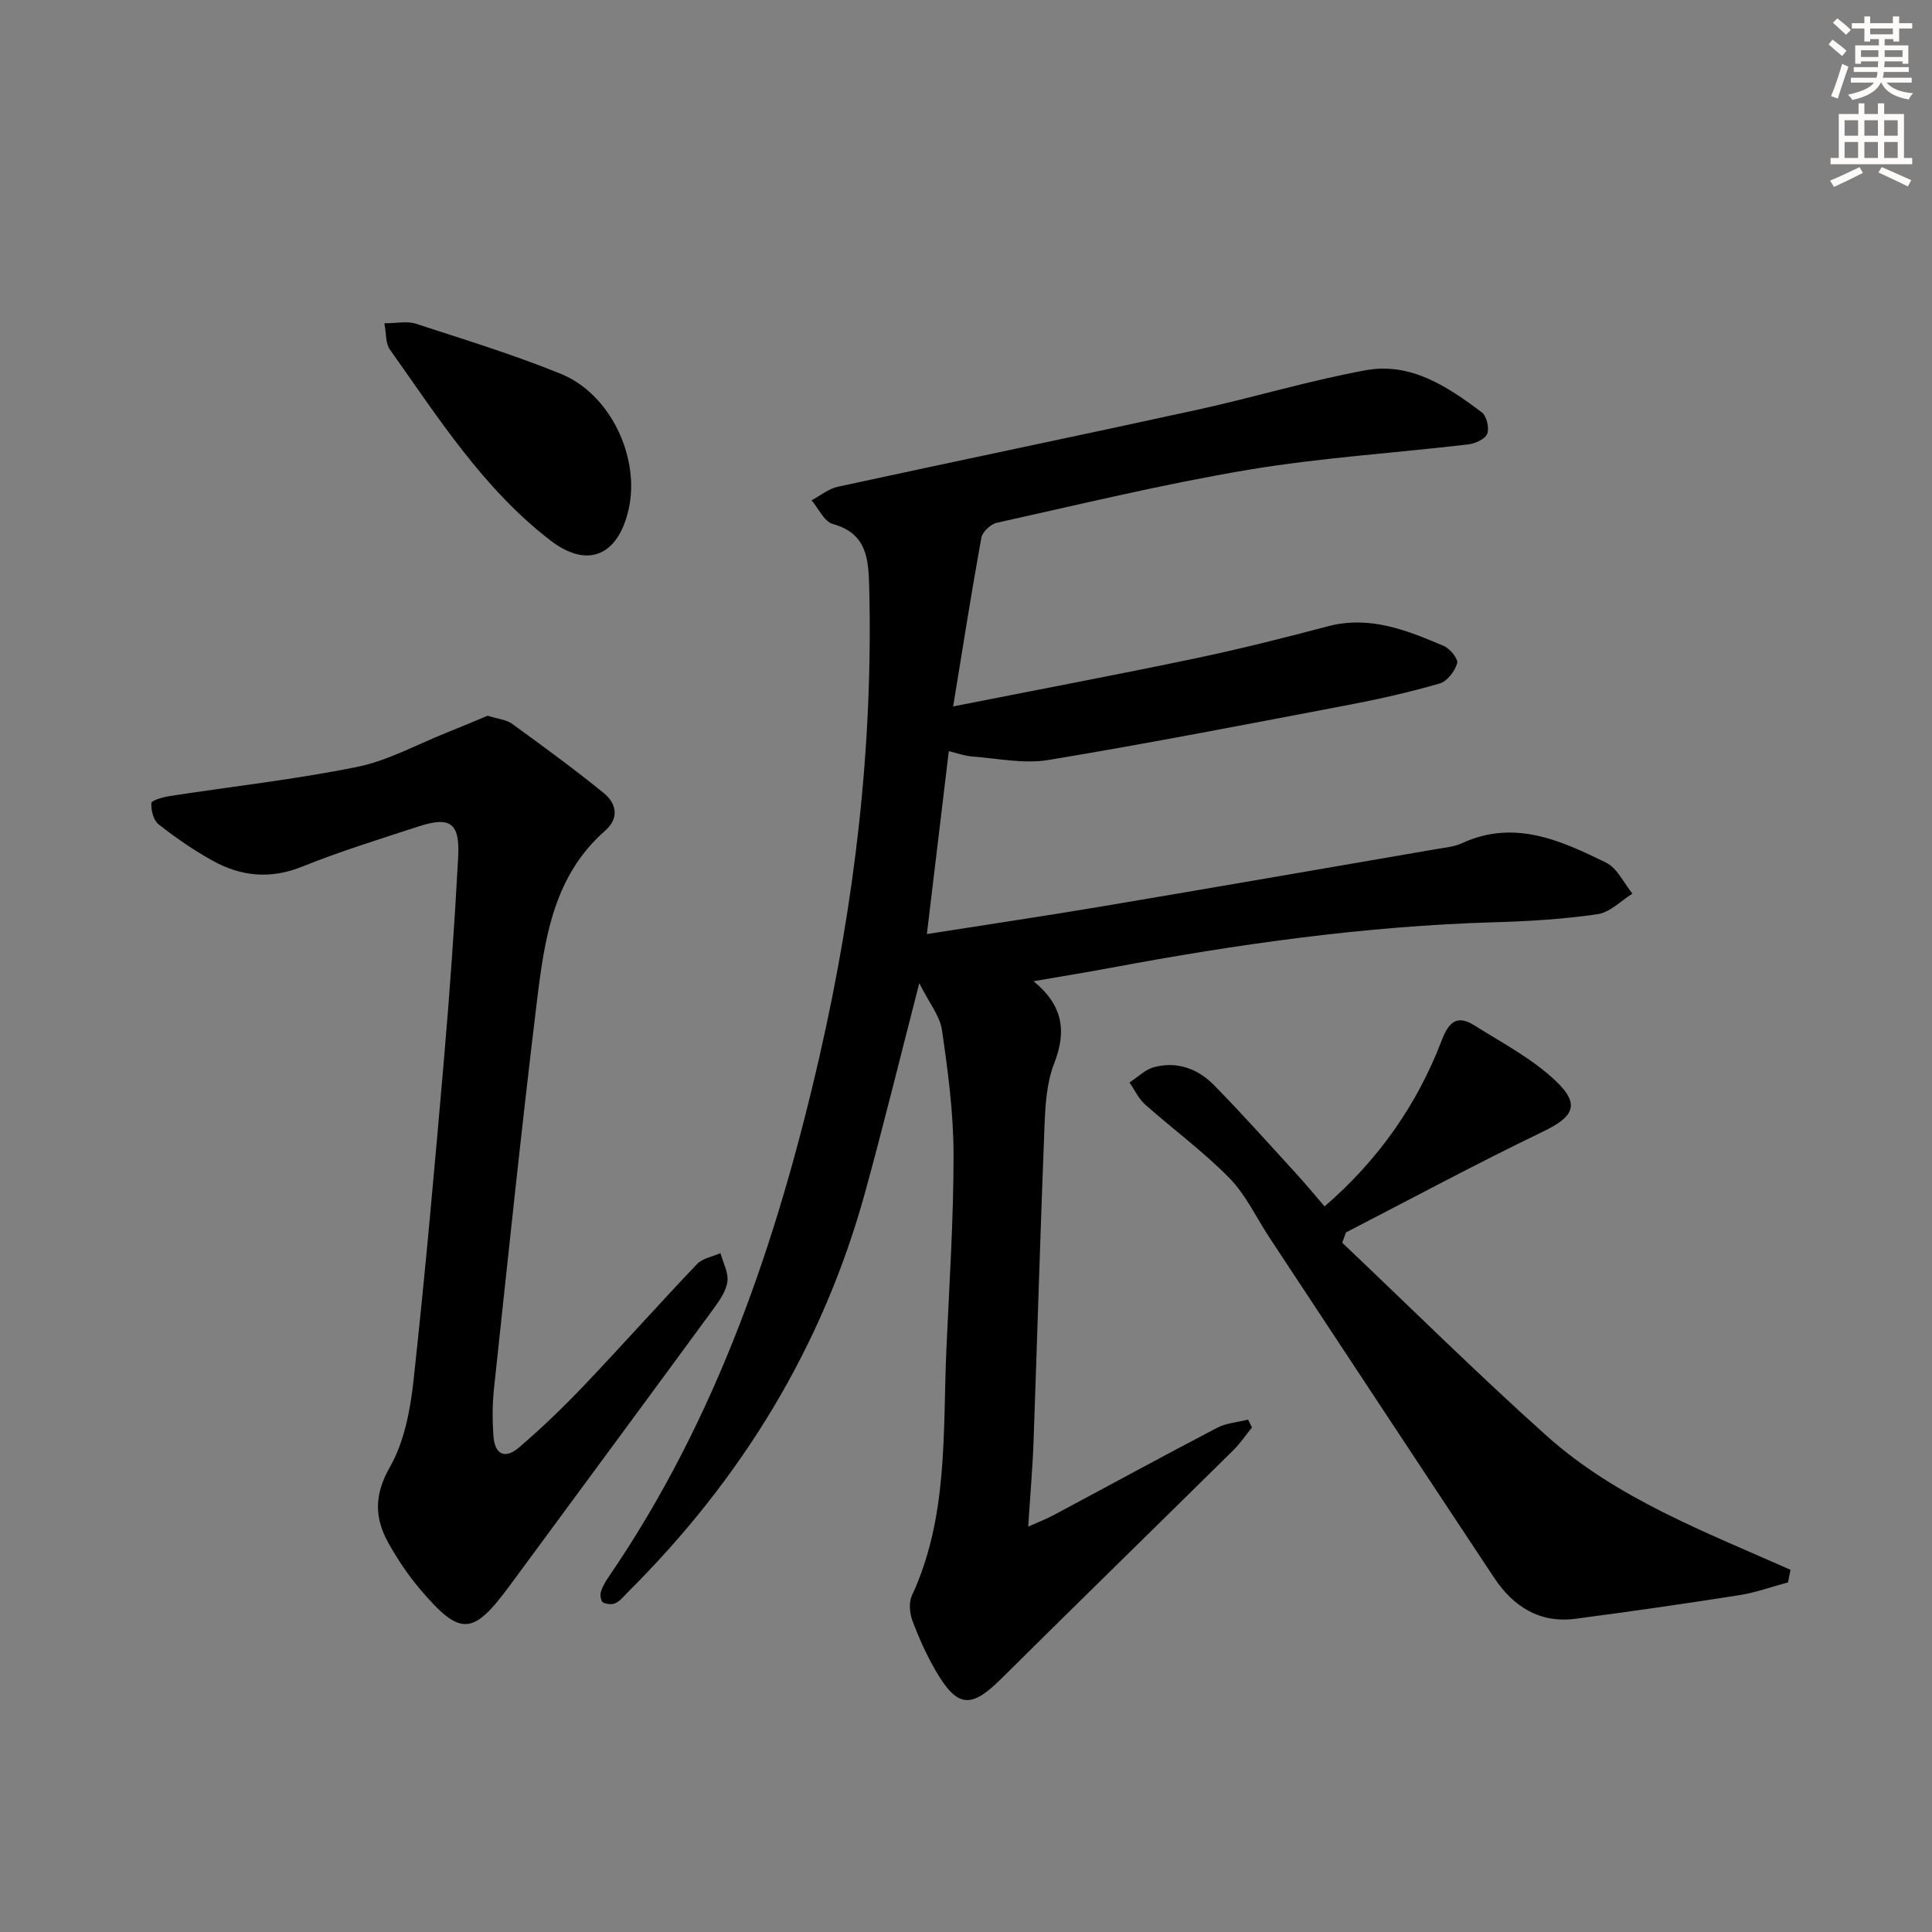
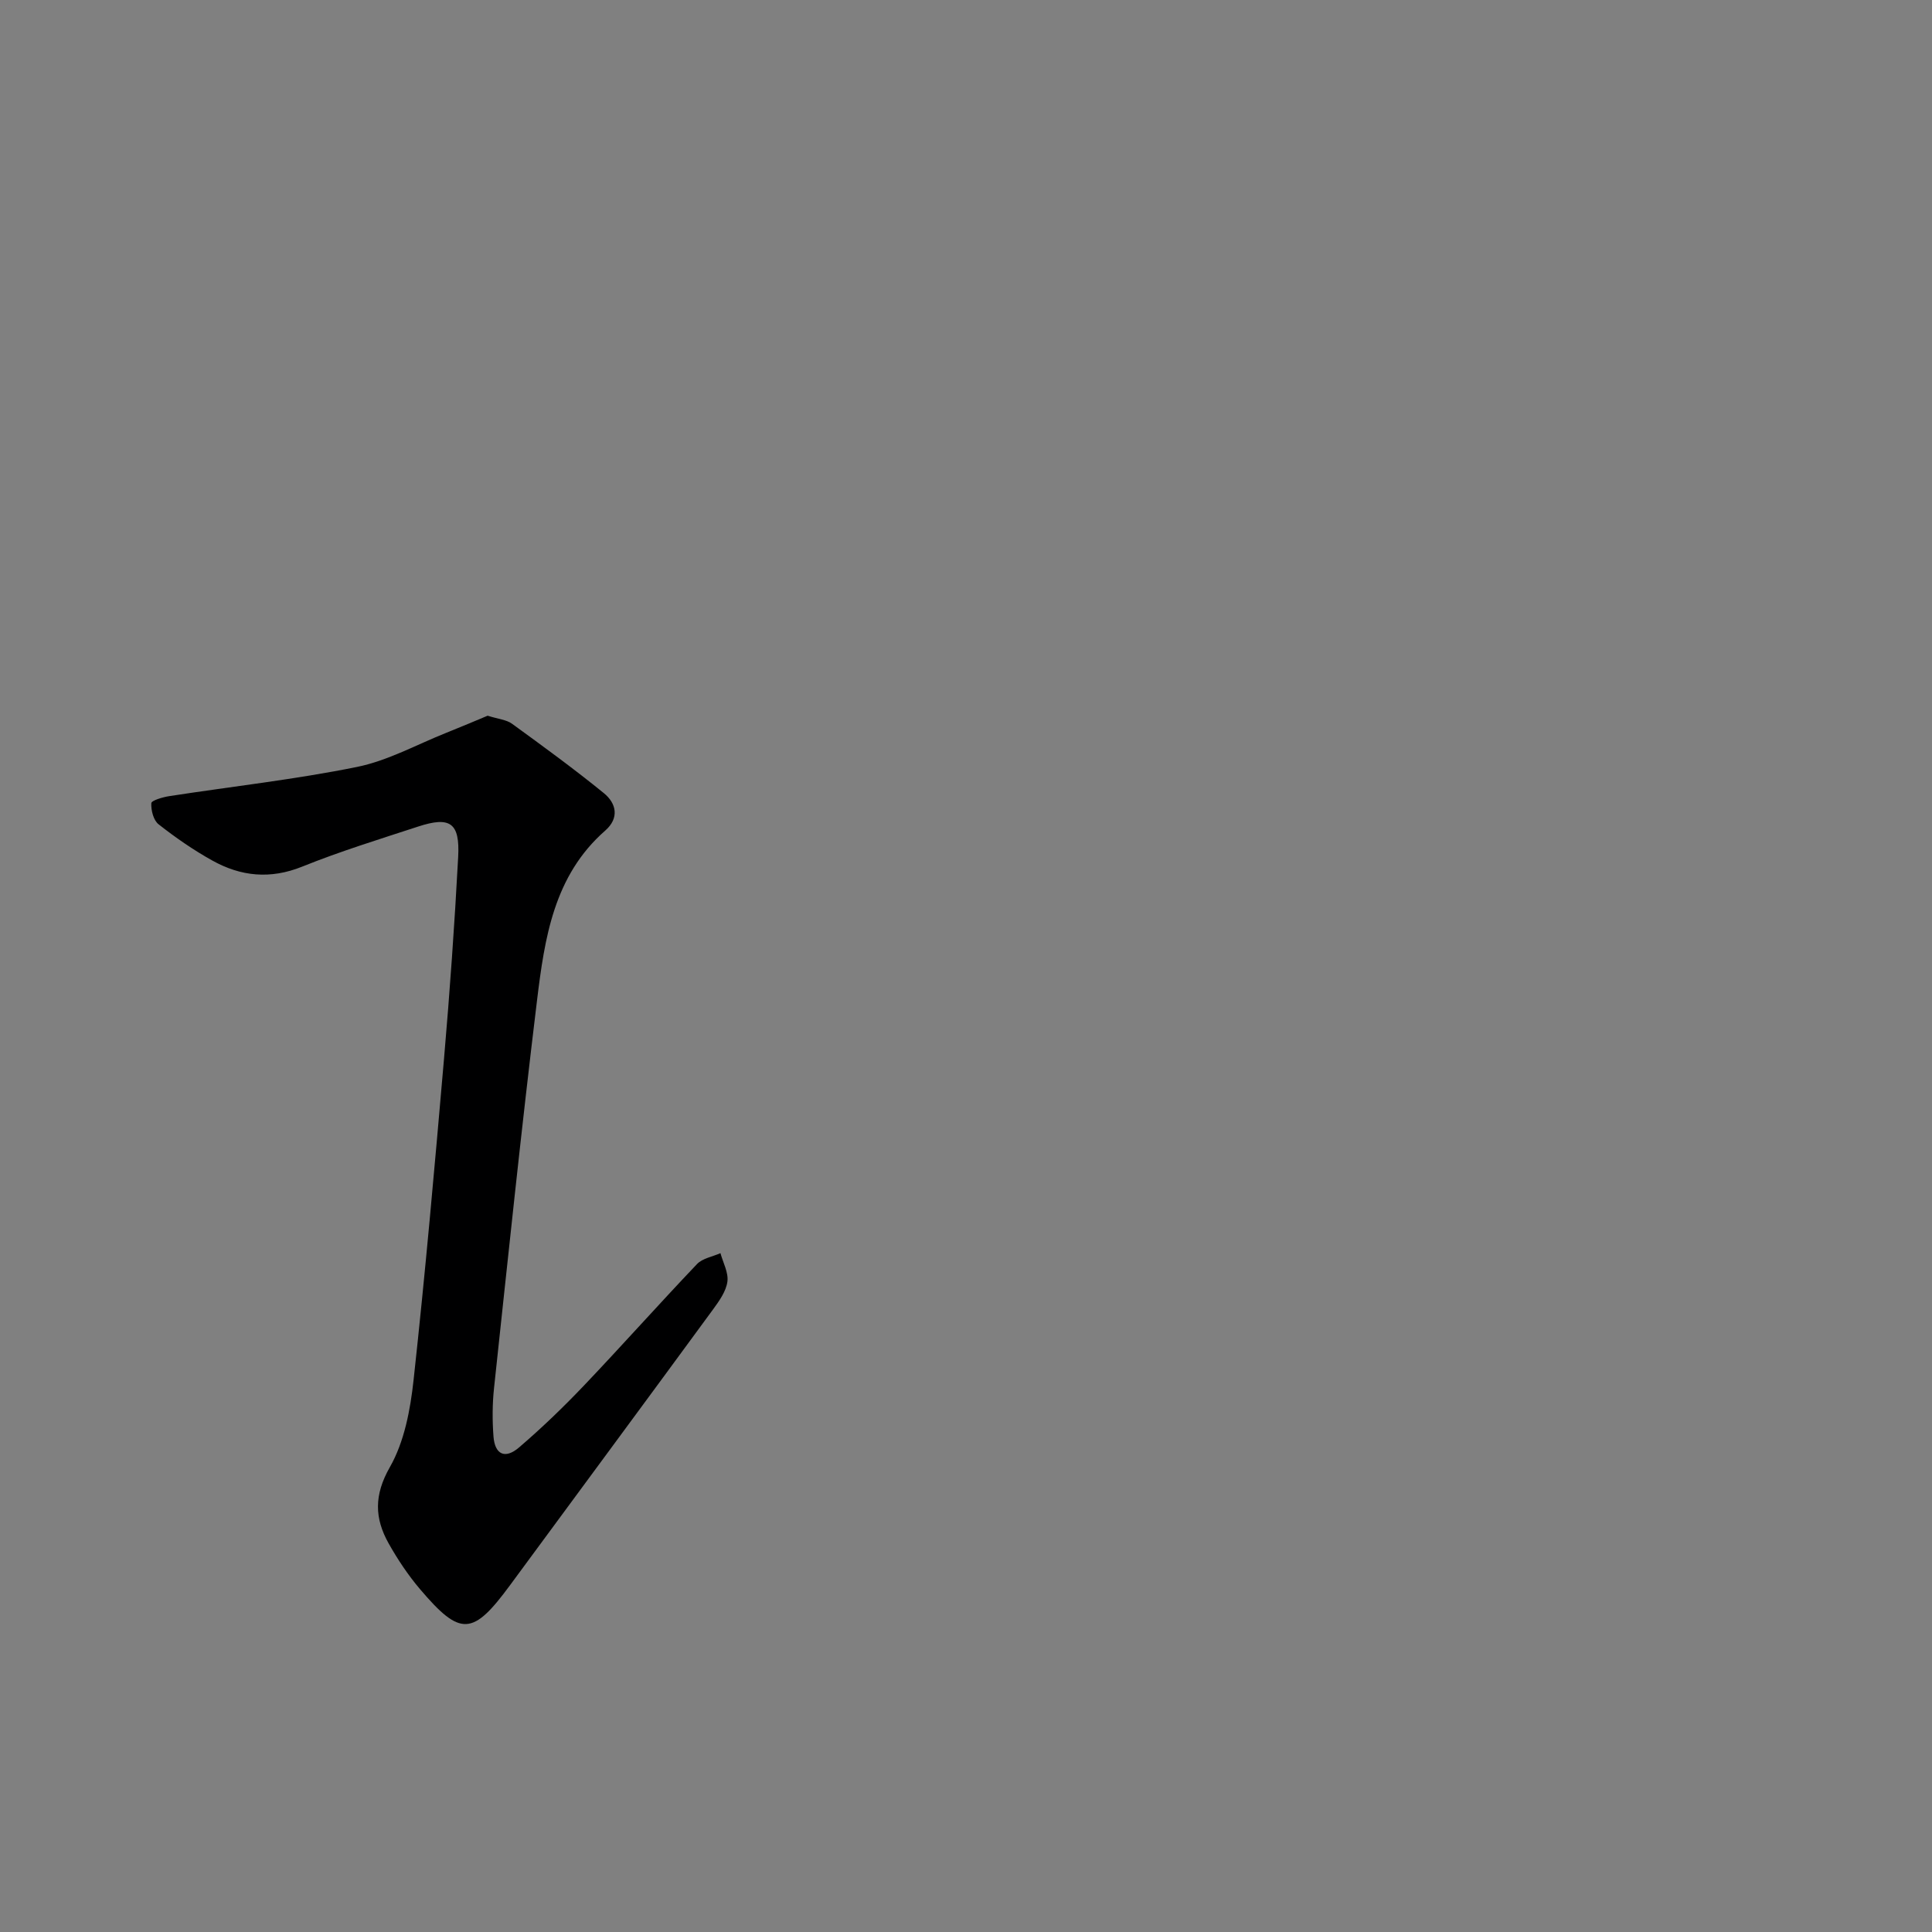
<svg xmlns="http://www.w3.org/2000/svg" enable-background="new 0 0 400 400" viewBox="0 0 400 400">
  <rect x="0" y="0" width="400" height="400" fill="#808080" stroke="none" />
  <g fill="#000001">
-     <path d="m190.33 203.56c-4.01 15.53-7.42 29.49-11.23 43.34-8.81 32.01-25.6 59.33-49.05 82.68-.82.82-1.58 1.82-2.58 2.32-.71.35-1.91.26-2.62-.14-.44-.24-.64-1.5-.45-2.15.32-1.09.94-2.14 1.59-3.09 22.43-32.78 34.95-69.67 43.7-107.9 7.29-31.84 11.09-64.19 10.27-96.97-.15-5.79-.38-11.19-7.55-13.17-1.78-.49-2.94-3.21-4.38-4.9 1.81-.96 3.52-2.39 5.45-2.81 24.8-5.38 49.66-10.52 74.45-15.94 11.66-2.55 23.14-6.05 34.87-8.18 9.28-1.69 16.92 3.39 24 8.73 1 .76 1.58 3.25 1.11 4.44-.45 1.11-2.5 2.02-3.95 2.19-15.18 1.79-30.49 2.74-45.54 5.26-17.48 2.93-34.74 7.14-52.06 10.97-1.26.28-2.96 1.88-3.18 3.09-2.04 11.2-3.8 22.45-5.84 34.93 17.61-3.48 33.83-6.54 49.99-9.92 9.24-1.94 18.42-4.24 27.55-6.66 8.7-2.31 16.39.8 24.05 4.06 1.28.55 3.03 2.71 2.76 3.59-.49 1.65-2.06 3.72-3.6 4.17-6.2 1.8-12.52 3.23-18.87 4.44-20.69 3.94-41.38 7.96-62.16 11.41-5.07.84-10.49-.33-15.74-.72-1.58-.12-3.12-.69-4.88-1.11-1.53 12.72-3 25.02-4.54 37.87 12.26-1.93 24.04-3.68 35.78-5.65 23.23-3.91 46.45-7.94 69.67-11.94 1.8-.31 3.71-.48 5.33-1.22 10.81-4.99 20.43-.59 29.83 4.01 2.32 1.13 3.67 4.23 5.47 6.43-2.39 1.48-4.65 3.88-7.2 4.25-7.04 1.03-14.2 1.47-21.33 1.67-26.81.78-53.24 4.52-79.55 9.45-4.98.93-9.98 1.73-15.91 2.76 6.25 5.13 6.8 10.51 4.25 17.06-1.53 3.92-1.81 8.46-1.98 12.74-.87 21.78-1.49 43.57-2.27 65.36-.2 5.64-.7 11.26-1.11 17.76 2.16-.97 3.75-1.57 5.24-2.37 11.3-6.03 22.54-12.17 33.89-18.1 1.9-.99 4.25-1.14 6.39-1.68.27.54.54 1.08.81 1.62-1.29 1.59-2.45 3.32-3.89 4.74-15.99 15.78-32.08 31.47-48.03 47.29-6.26 6.21-9.08 6.05-13.57-1.67-1.91-3.29-3.49-6.81-4.82-10.38-.58-1.55-.76-3.76-.09-5.2 7.56-16.29 6.37-33.76 7.13-50.96.6-13.46 1.5-26.92 1.48-40.38-.01-8.59-1.16-17.22-2.4-25.75-.46-2.96-2.7-5.67-4.69-9.67z" />
    <path d="m100.96 148.18c2.25.71 3.9.83 5.04 1.66 6.43 4.67 12.86 9.36 19.02 14.37 2.59 2.11 3.26 5.15.28 7.76-10.67 9.35-12.55 22.33-14.12 35.19-3.25 26.72-6.03 53.49-8.9 80.26-.35 3.3-.36 6.67-.11 9.98.28 3.75 2.4 4.76 5.29 2.28 4.67-4 9.12-8.28 13.36-12.73 7.92-8.32 15.56-16.91 23.48-25.23 1.15-1.21 3.22-1.53 4.86-2.27.54 1.97 1.69 4.03 1.44 5.9-.27 1.99-1.67 3.96-2.92 5.68-13.97 19.07-28.03 38.07-42.04 57.11-7.76 10.56-10.29 10.76-18.72.83-2.45-2.89-4.6-6.12-6.46-9.43-2.92-5.21-3.05-9.99.26-15.79 3-5.26 4.24-11.89 4.91-18.06 2.42-22.13 4.38-44.32 6.3-66.5 1.2-13.91 2.19-27.84 2.93-41.77.38-7.1-1.67-8.46-8.32-6.28-8.03 2.63-16.13 5.12-23.96 8.28-6.61 2.67-12.71 2.04-18.63-1.26-3.9-2.17-7.61-4.74-11.12-7.5-1.06-.83-1.58-2.91-1.5-4.37.03-.57 2.37-1.25 3.72-1.46 12.95-2 26.01-3.44 38.84-6.04 6.39-1.29 12.38-4.63 18.53-7.08 3.04-1.21 6.04-2.49 8.54-3.53z" />
-     <path d="m277.89 257.29c14.08 13.36 27.87 27.03 42.32 39.98 14.52 13 32.84 19.89 50.49 27.74-.17.87-.33 1.73-.5 2.6-3.36.9-6.67 2.11-10.08 2.65-11.29 1.77-22.6 3.4-33.93 4.89-7.43.97-12.89-2.53-16.85-8.5-15.53-23.42-30.98-46.88-46.46-70.34-2.75-4.16-4.91-8.89-8.33-12.39-5.4-5.5-11.69-10.12-17.48-15.26-1.35-1.2-2.16-3.01-3.22-4.54 1.69-1.09 3.25-2.69 5.1-3.18 4.72-1.26 9.04.32 12.35 3.68 5.82 5.92 11.35 12.13 16.96 18.25 2.02 2.2 3.91 4.51 5.98 6.9 11.1-9.57 19.15-21.02 24.26-34.39 1.5-3.93 3.26-5.29 6.78-3.07 5.73 3.61 11.9 6.84 16.75 11.42 5.27 4.98 3.77 7.51-2.62 10.58-13.74 6.62-27.18 13.86-40.74 20.85-.25.71-.51 1.42-.78 2.13z" />
-     <path d="m79.58 66.93c2.61 0 4.71-.49 6.47.08 10.07 3.28 20.24 6.4 30.04 10.38 10.45 4.25 16.46 17.52 14.06 28.07-2.19 9.62-8.52 12.34-16.19 6.43-13.96-10.74-23.25-25.46-33.25-39.54-.9-1.27-.72-3.31-1.13-5.42z" />
  </g>
-   <path d="m378.6 9.2.8-1c.9.7 1.9 1.4 2.9 2.3l-.9 1.1c-1.1-.9-2-1.7-2.8-2.4zm.5 10.7c.9-2.1 1.6-4.3 2.3-6.7.4.2.8.4 1.3.6-.7 2.1-1.5 4.3-2.2 6.6zm.4-15.2.9-.9c1 .8 2 1.6 2.8 2.4l-1 1c-1-.9-1.9-1.8-2.7-2.5zm12.5-1.3h1.2v1.4h2.7v1.1h-2.7v2.7h-1.2v-.5h-1.8v1.3h4.9v3.8h-1.2v-.5h-3.7c0 .4-.1.9-.1 1.2h5.1v1h-5.2c0 .5-.1.9-.2 1.2h6v1h-5.2c1.1 1.3 2.9 2 5.5 2.2-.4.4-.7.8-.9 1.3-2.9-.5-4.8-1.6-5.7-3.5h-.1c-.8 1.7-2.7 2.9-5.9 3.6-.2-.4-.6-.8-.9-1.1 2.8-.6 4.6-1.4 5.4-2.5h-4.8v-1h5.3c.1-.3.2-.7.2-1.2h-4.9v-1h5c0-.4 0-.8.1-1.2h-3.6v.5h-1.2v-3.8h4.9v-1.3h-1.8v.5h-1.2v-2.7h-2.6v-1.1h2.6v-1.4h1.2v1.4h4.7v-1.4zm-6.7 8.4h3.6c0-.4 0-.9 0-1.4h-3.6zm1.9-4.7h4.7v-1.2h-4.7zm6.7 3.3h-3.7v1.4h3.7z" fill="#fcfbfa" />
-   <path d="m384.7 21.4h1.3v2.2h2.8v-2.2h1.3v2.2h4.1v9.1h1.7v1.3h-16.9v-1.3h1.7v-9.1h4.1v-2.2zm.3 13.2.7 1.2c-1.8.9-3.8 1.9-6 2.9-.2-.4-.5-.8-.8-1.3 2.4-1 4.4-2 6.1-2.8zm-3.1-6.5h2.8v-3.2h-2.8zm0 4.6h2.8v-3.3h-2.8zm4.1-4.6h2.8v-3.2h-2.8zm0 4.6h2.8v-3.3h-2.8zm3.6 1.9c2.1.9 4.1 1.8 6.1 2.7l-.7 1.3c-2.2-1.1-4.2-2-6.1-2.9zm3.3-9.7h-2.8v3.2h2.8zm-2.8 7.8h2.8v-3.3h-2.8z" fill="#fcfbfa" />
</svg>